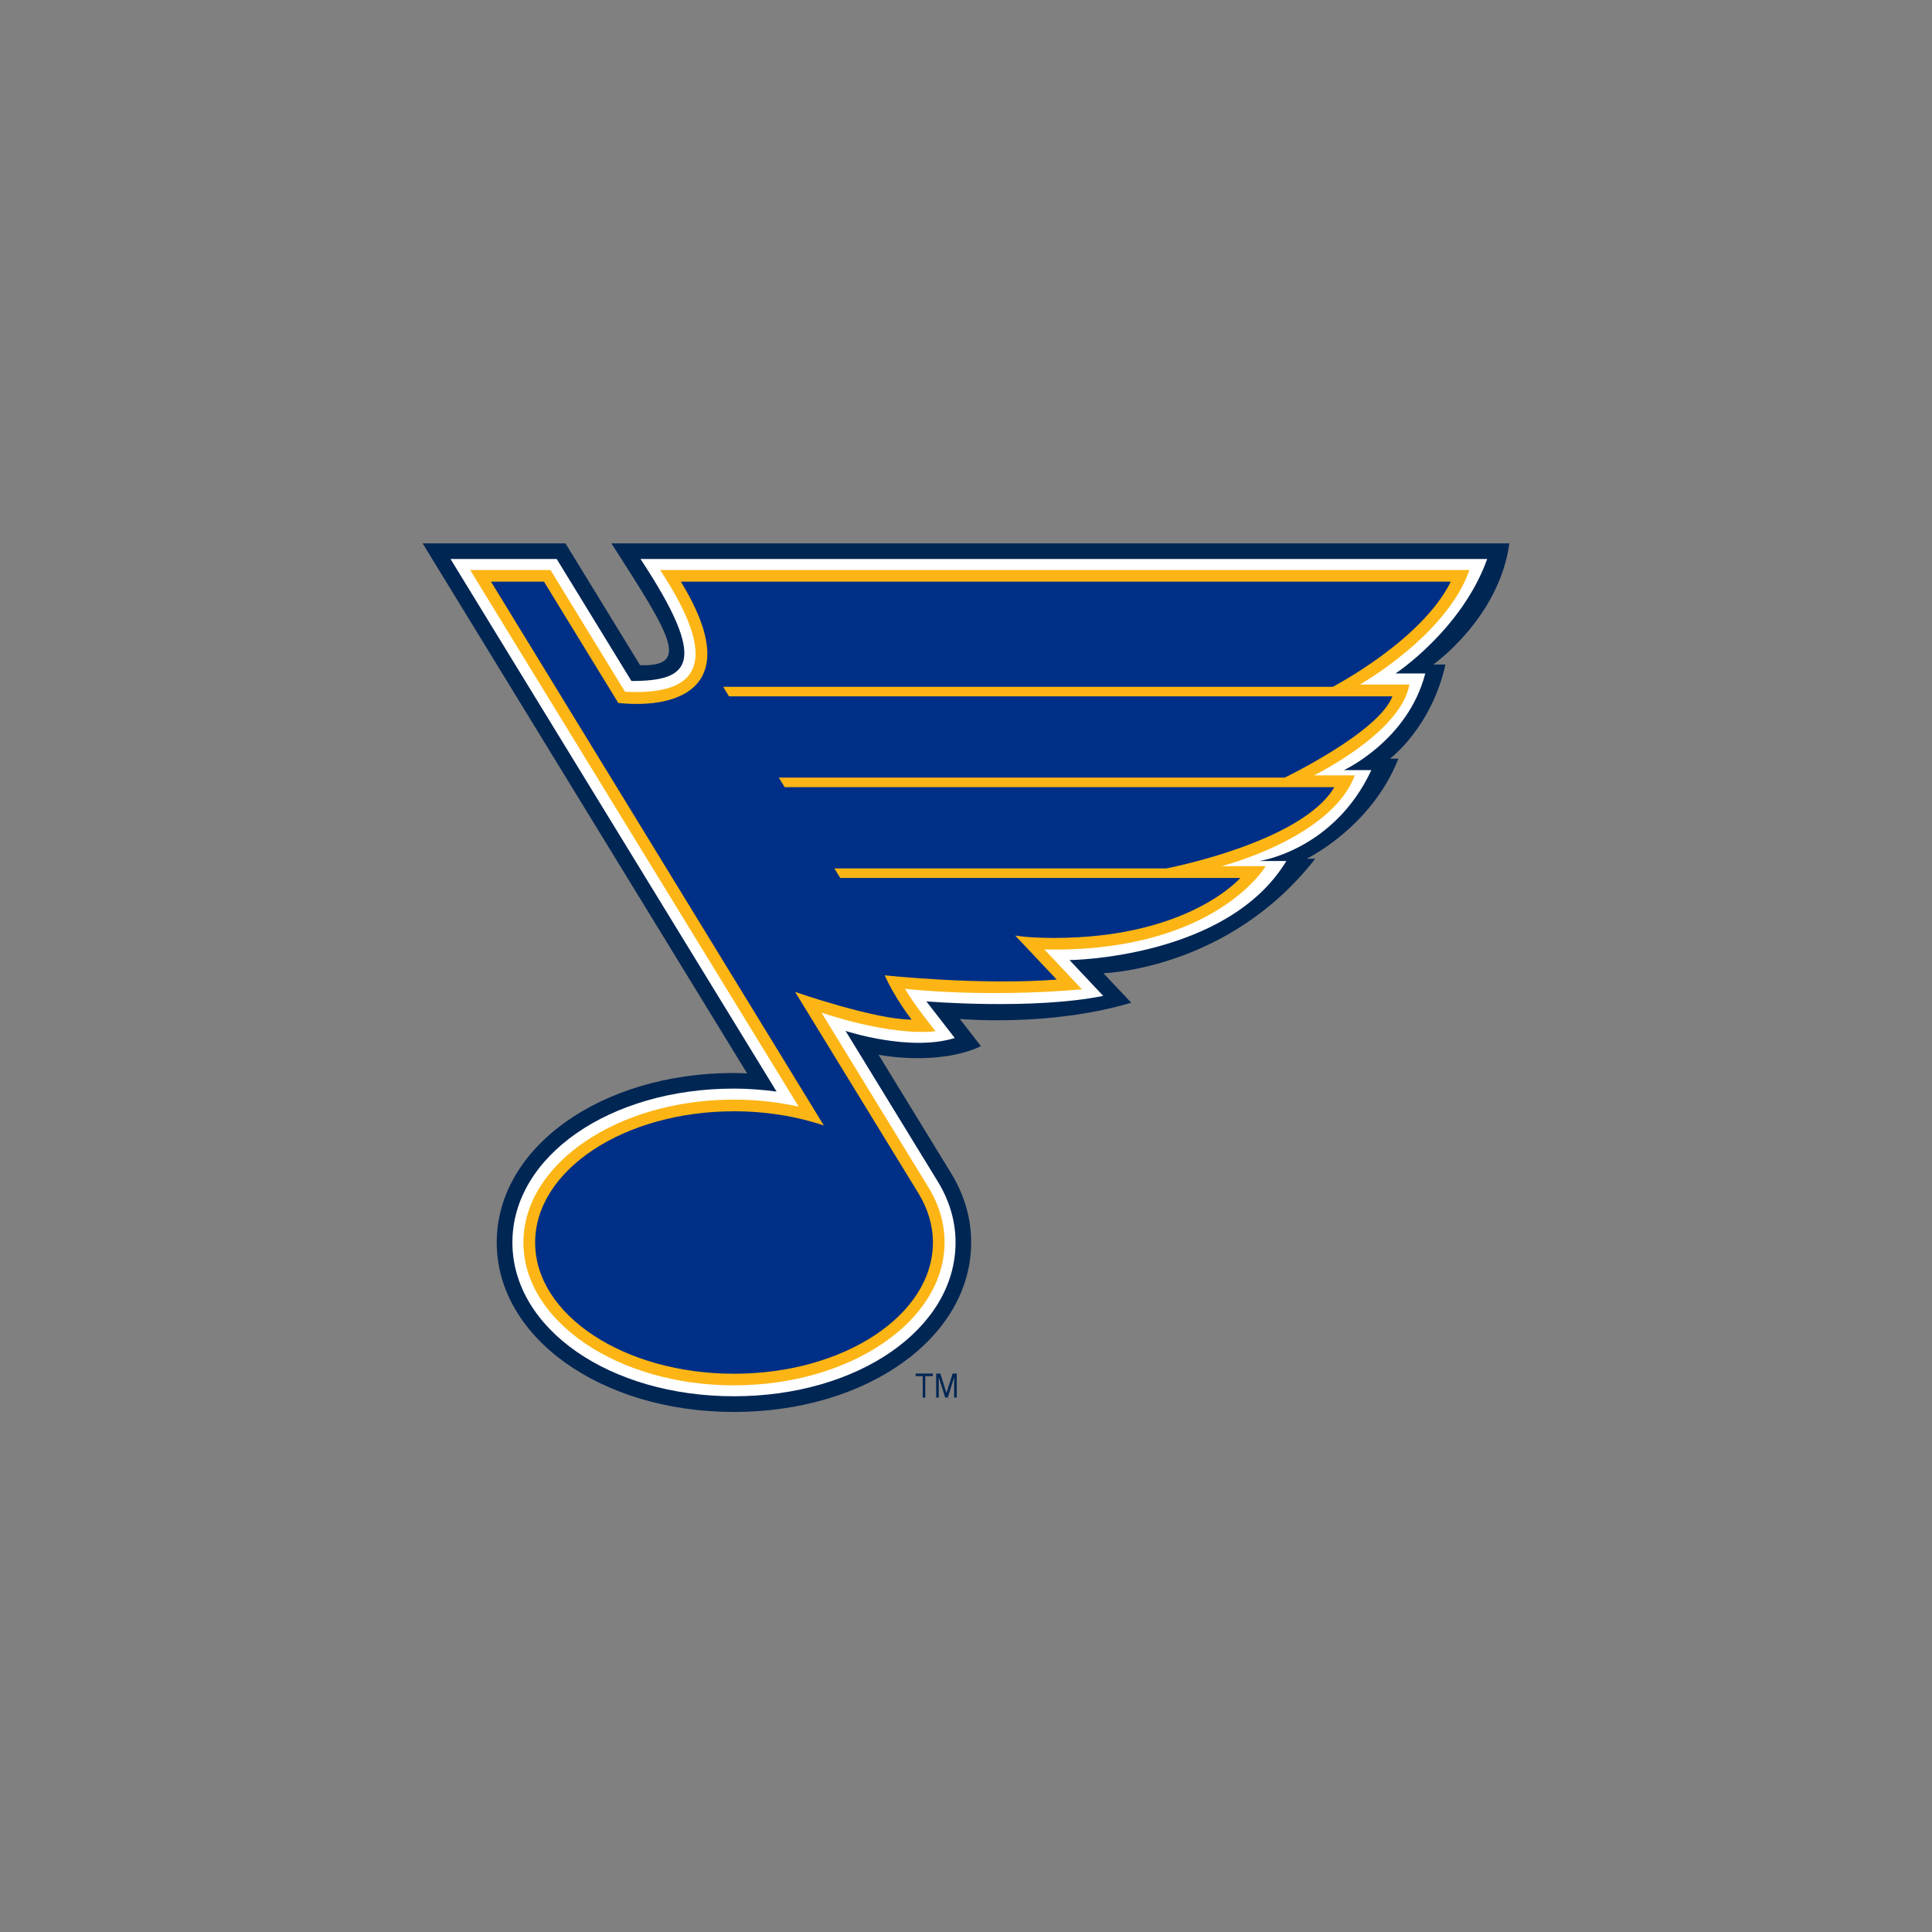
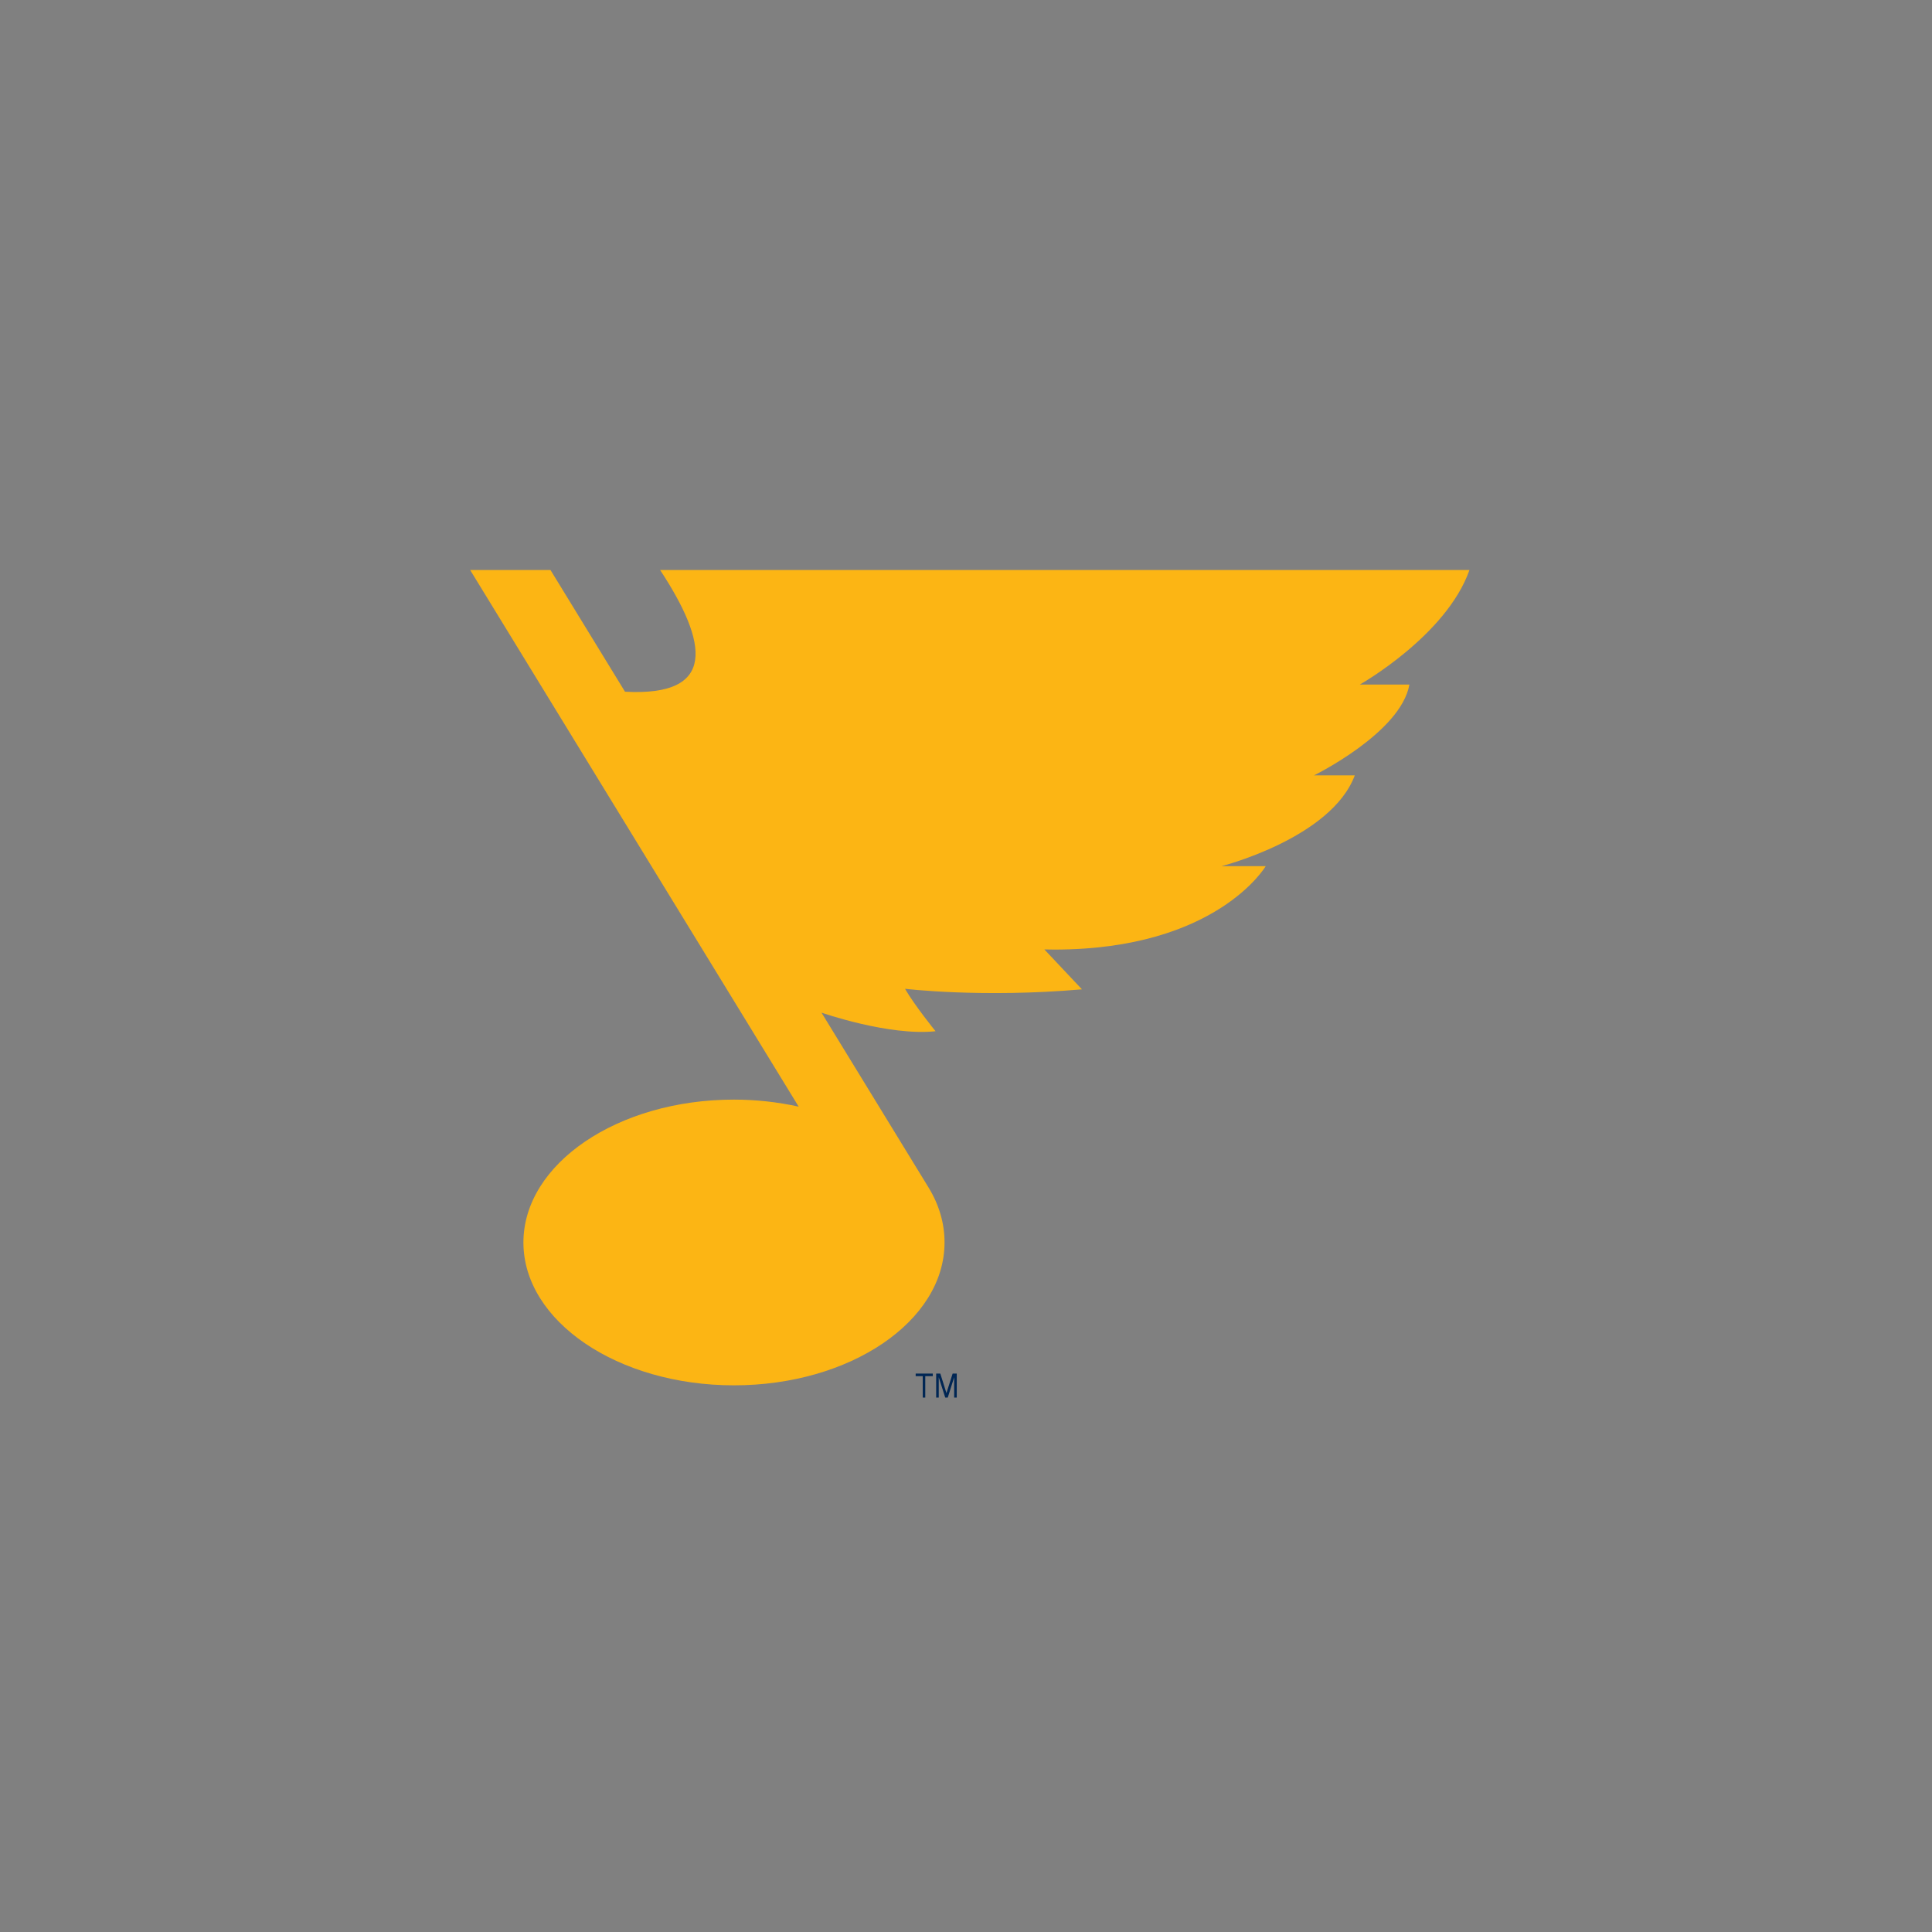
<svg xmlns="http://www.w3.org/2000/svg" width="64" height="64" viewBox="0 0 64 64" fill="none">
  <rect x="0" y="0" width="64" height="64" fill="#808080" stroke="none" />
-   <path d="M50 18H20.254C22.225 21.073 22.88 22.084 21.204 22.036L18.732 18H14L24.75 35.559C24.604 35.552 24.458 35.544 24.313 35.544C19.908 35.544 16.455 38.009 16.455 41.158C16.455 44.307 19.908 46.773 24.313 46.773C28.72 46.773 32.171 44.307 32.171 41.158C32.171 40.361 31.952 39.594 31.513 38.875L29.104 34.94C29.104 34.94 31.042 35.333 32.496 34.657L31.796 33.754C31.796 33.754 34.751 34.029 37.473 33.216L36.551 32.239C36.551 32.239 40.696 32.133 43.569 28.446H43.284C43.284 28.446 45.424 27.416 46.324 25.132H46.045C46.045 25.132 47.415 24.11 47.883 22.012H47.48C47.482 22.012 49.66 20.476 50 18L50 18Z" fill="#002654" />
  <path d="M30.332 45.587H30.567V46.296H30.651V45.587H30.9V45.502H30.333V45.587L30.332 45.587ZM31.352 46.148L31.149 45.502H31.012V46.296H31.097V45.623L31.312 46.296H31.396L31.608 45.623V46.296H31.694V45.502H31.557L31.352 46.148H31.352Z" fill="#002654" />
-   <path d="M49.265 18.517H21.218C23.515 22 22.837 22.559 20.917 22.559L18.441 18.517H14.924L25.725 36.16C25.265 36.099 24.794 36.061 24.313 36.061C20.199 36.061 16.974 38.3 16.974 41.158C16.974 44.016 20.197 46.253 24.313 46.253C28.428 46.253 31.654 44.014 31.654 41.158C31.654 40.458 31.457 39.782 31.069 39.145L28.011 34.151C28.011 34.151 30.138 34.852 31.628 34.385L30.687 33.172C30.687 33.172 34.2 33.465 36.546 32.99L35.43 31.804C35.43 31.804 40.662 31.751 42.612 28.522H41.718C41.718 28.522 44.183 28.175 45.428 25.512H44.517C44.517 25.512 46.64 24.535 47.214 22.31H46.228C46.228 22.314 48.432 20.852 49.265 18.517V18.517Z" fill="white" />
  <path d="M48.679 18.882H21.867C23.456 21.301 23.758 23.08 20.704 22.914L18.236 18.883H15.575L26.457 36.659C25.753 36.504 25.034 36.426 24.313 36.426C20.467 36.426 17.339 38.55 17.339 41.159C17.339 43.767 20.465 45.891 24.313 45.891C28.161 45.891 31.289 43.767 31.289 41.158C31.289 40.525 31.111 39.913 30.759 39.337L27.213 33.545C27.213 33.545 29.448 34.326 30.991 34.161C30.991 34.161 30.29 33.296 29.98 32.755C29.98 32.755 32.521 33.062 35.841 32.773L34.596 31.451C34.704 31.454 34.812 31.455 34.921 31.456C40.307 31.456 41.928 28.693 41.928 28.693H40.463C40.463 28.693 44.1 27.768 44.879 25.685H43.528C43.528 25.685 46.405 24.275 46.688 22.677H45.046C45.046 22.677 47.914 21.058 48.678 18.882L48.679 18.882Z" fill="#FCB514" />
-   <path d="M48.058 19.269H22.555C24.669 22.72 22.552 23.498 20.482 23.287L18.021 19.269H16.265L27.291 37.283C26.398 36.982 25.387 36.813 24.315 36.813C20.676 36.813 17.727 38.759 17.727 41.161C17.727 43.56 20.676 45.507 24.315 45.507C27.956 45.507 30.904 43.561 30.904 41.161C30.904 40.589 30.736 40.04 30.429 39.537L26.339 32.859C26.339 32.859 28.982 33.777 30.199 33.777C30.199 33.777 29.644 33.07 29.308 32.309C29.308 32.309 32.472 32.648 35.005 32.45L33.629 30.991C33.629 30.991 34.039 31.07 34.921 31.07C39.379 31.07 41.088 29.083 41.088 29.083H27.834L27.639 28.767H38.638C38.638 28.767 43.119 27.912 44.202 26.076H25.993L25.799 25.759H42.558C42.558 25.759 45.679 24.254 46.125 23.068H24.15L23.956 22.751H44.153C44.156 22.747 47.098 21.217 48.058 19.269L48.058 19.269Z" fill="#002F87" />
</svg>